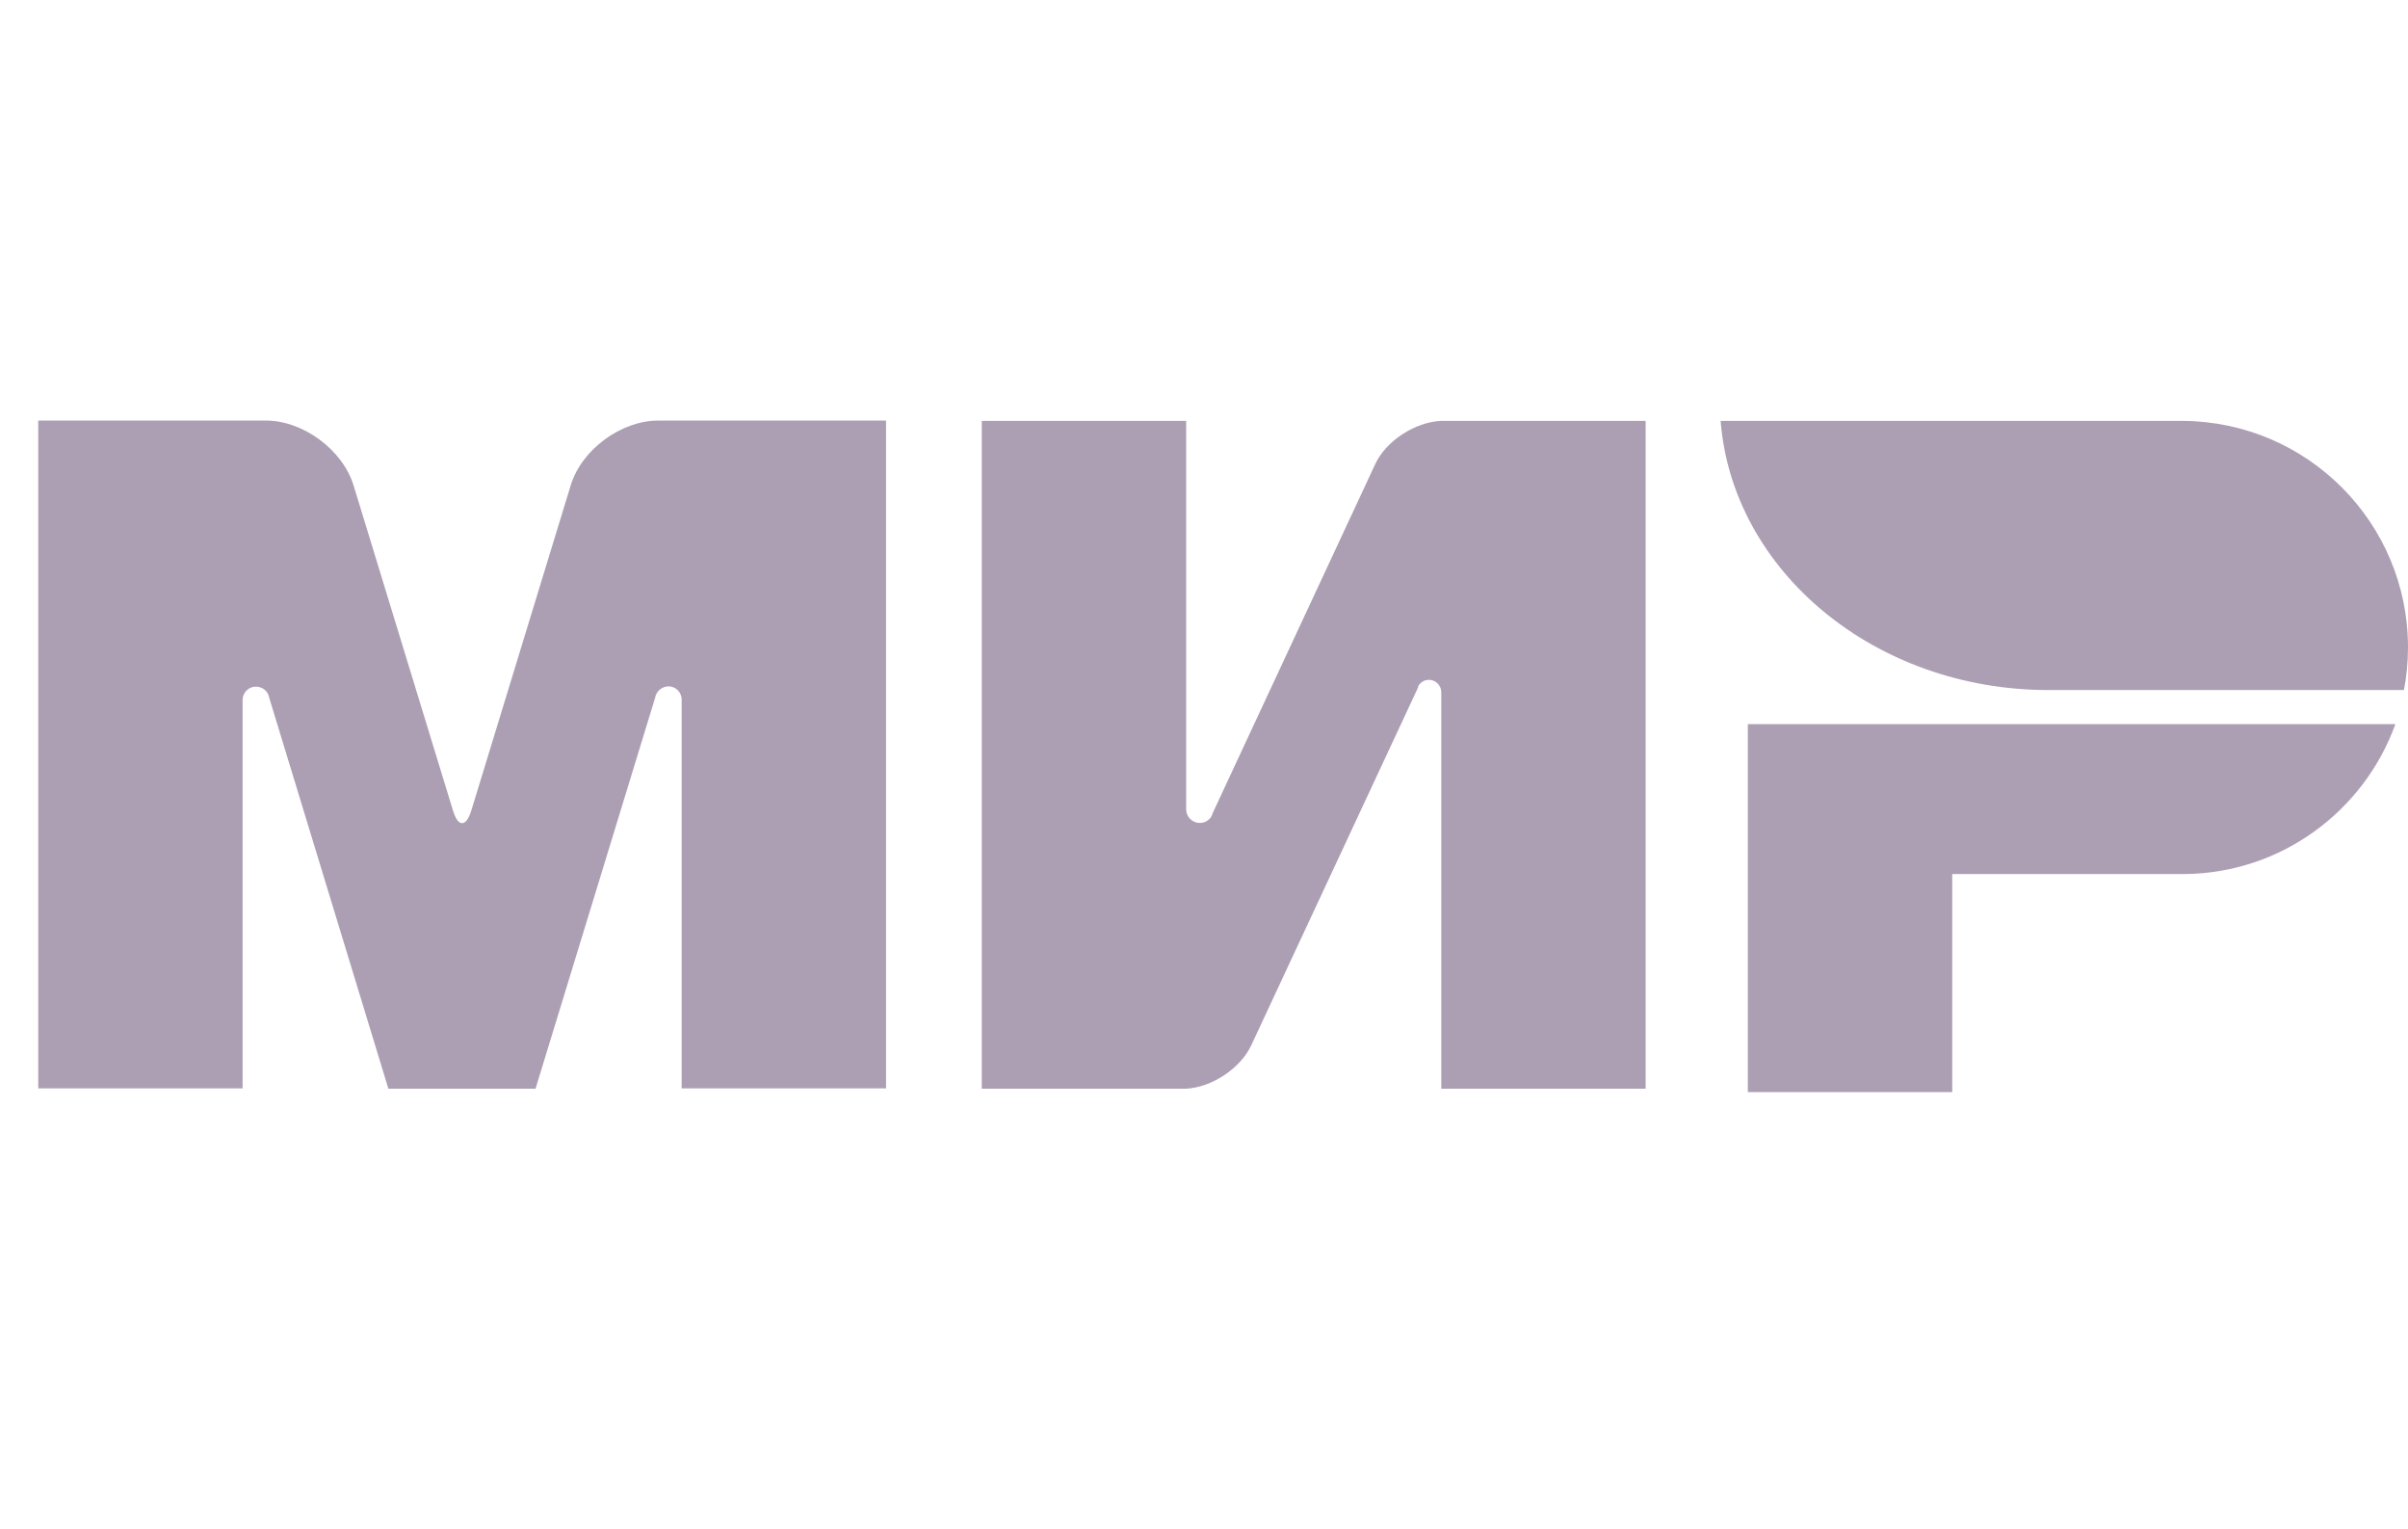
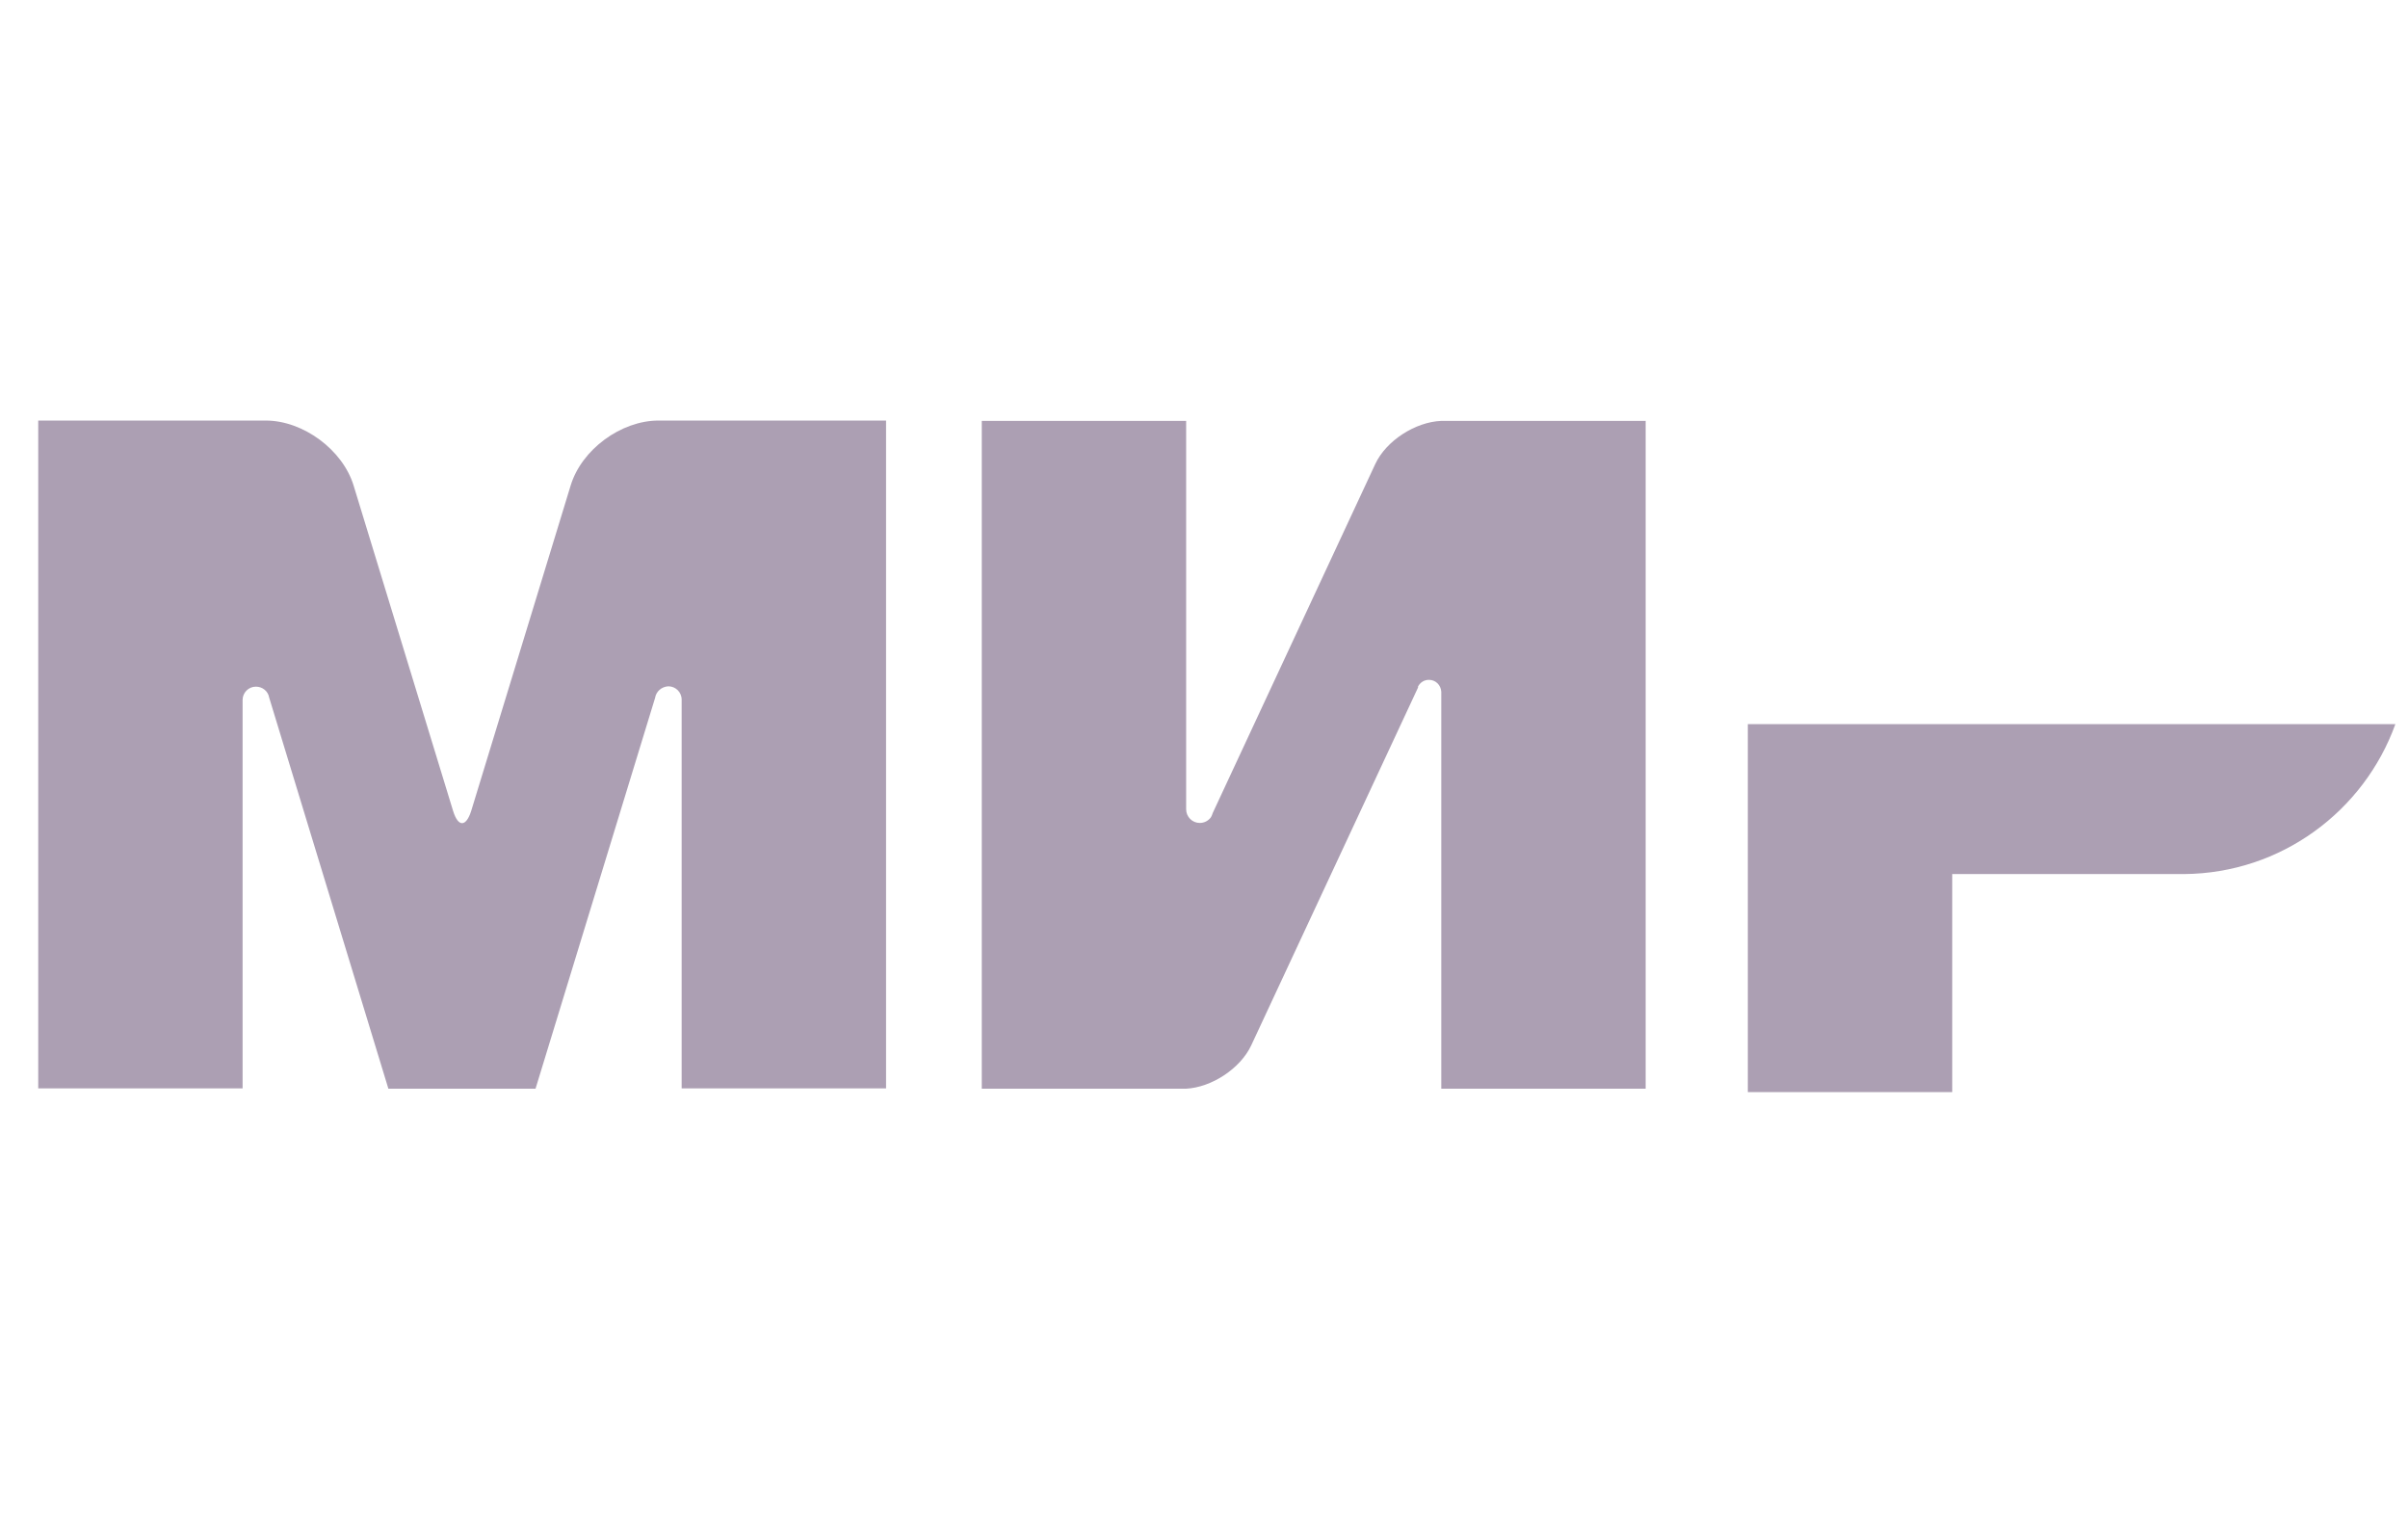
<svg xmlns="http://www.w3.org/2000/svg" width="63" height="40" viewBox="0 0 63 40" fill="none">
  <path d="M45.728 18.94V28.565H51.076V22.862H57.136C59.684 22.844 61.85 21.213 62.67 18.94H45.728Z" fill="#ac9fb3" />
-   <path d="M45.016 11.009C45.328 14.939 49.053 18.049 53.598 18.049C53.616 18.049 62.893 18.049 62.893 18.049C62.964 17.693 63 17.318 63 16.935C63 13.673 60.371 11.036 57.118 11.009H45.016Z" fill="#ac9fb3" />
  <path d="M37.102 17.951C37.164 17.844 37.262 17.782 37.387 17.782C37.565 17.782 37.699 17.924 37.708 18.094V28.476H43.055V11.009H37.708C37.03 11.036 36.264 11.526 35.979 12.141L31.728 21.266C31.719 21.302 31.701 21.338 31.683 21.373C31.621 21.462 31.514 21.525 31.389 21.525C31.193 21.525 31.033 21.364 31.033 21.168V11.009H25.686V28.476H31.033C31.701 28.44 32.45 27.95 32.735 27.344L37.102 17.978C37.093 17.969 37.102 17.96 37.102 17.951Z" fill="#ac9fb3" />
  <path d="M17.139 18.254L14.011 28.476H10.161L7.042 18.245C7.016 18.085 6.873 17.96 6.695 17.96C6.499 17.96 6.347 18.121 6.347 18.308V28.467H1V11H5.59H6.953C7.933 11 8.967 11.766 9.252 12.702L11.855 21.213C11.988 21.641 12.193 21.632 12.327 21.213L14.929 12.702C15.214 11.758 16.248 11 17.229 11H18.592H23.182V28.467H17.834V18.308C17.834 18.308 17.834 18.308 17.834 18.299C17.834 18.103 17.674 17.951 17.487 17.951C17.309 17.96 17.166 18.085 17.139 18.254Z" fill="#ac9fb3" />
</svg>